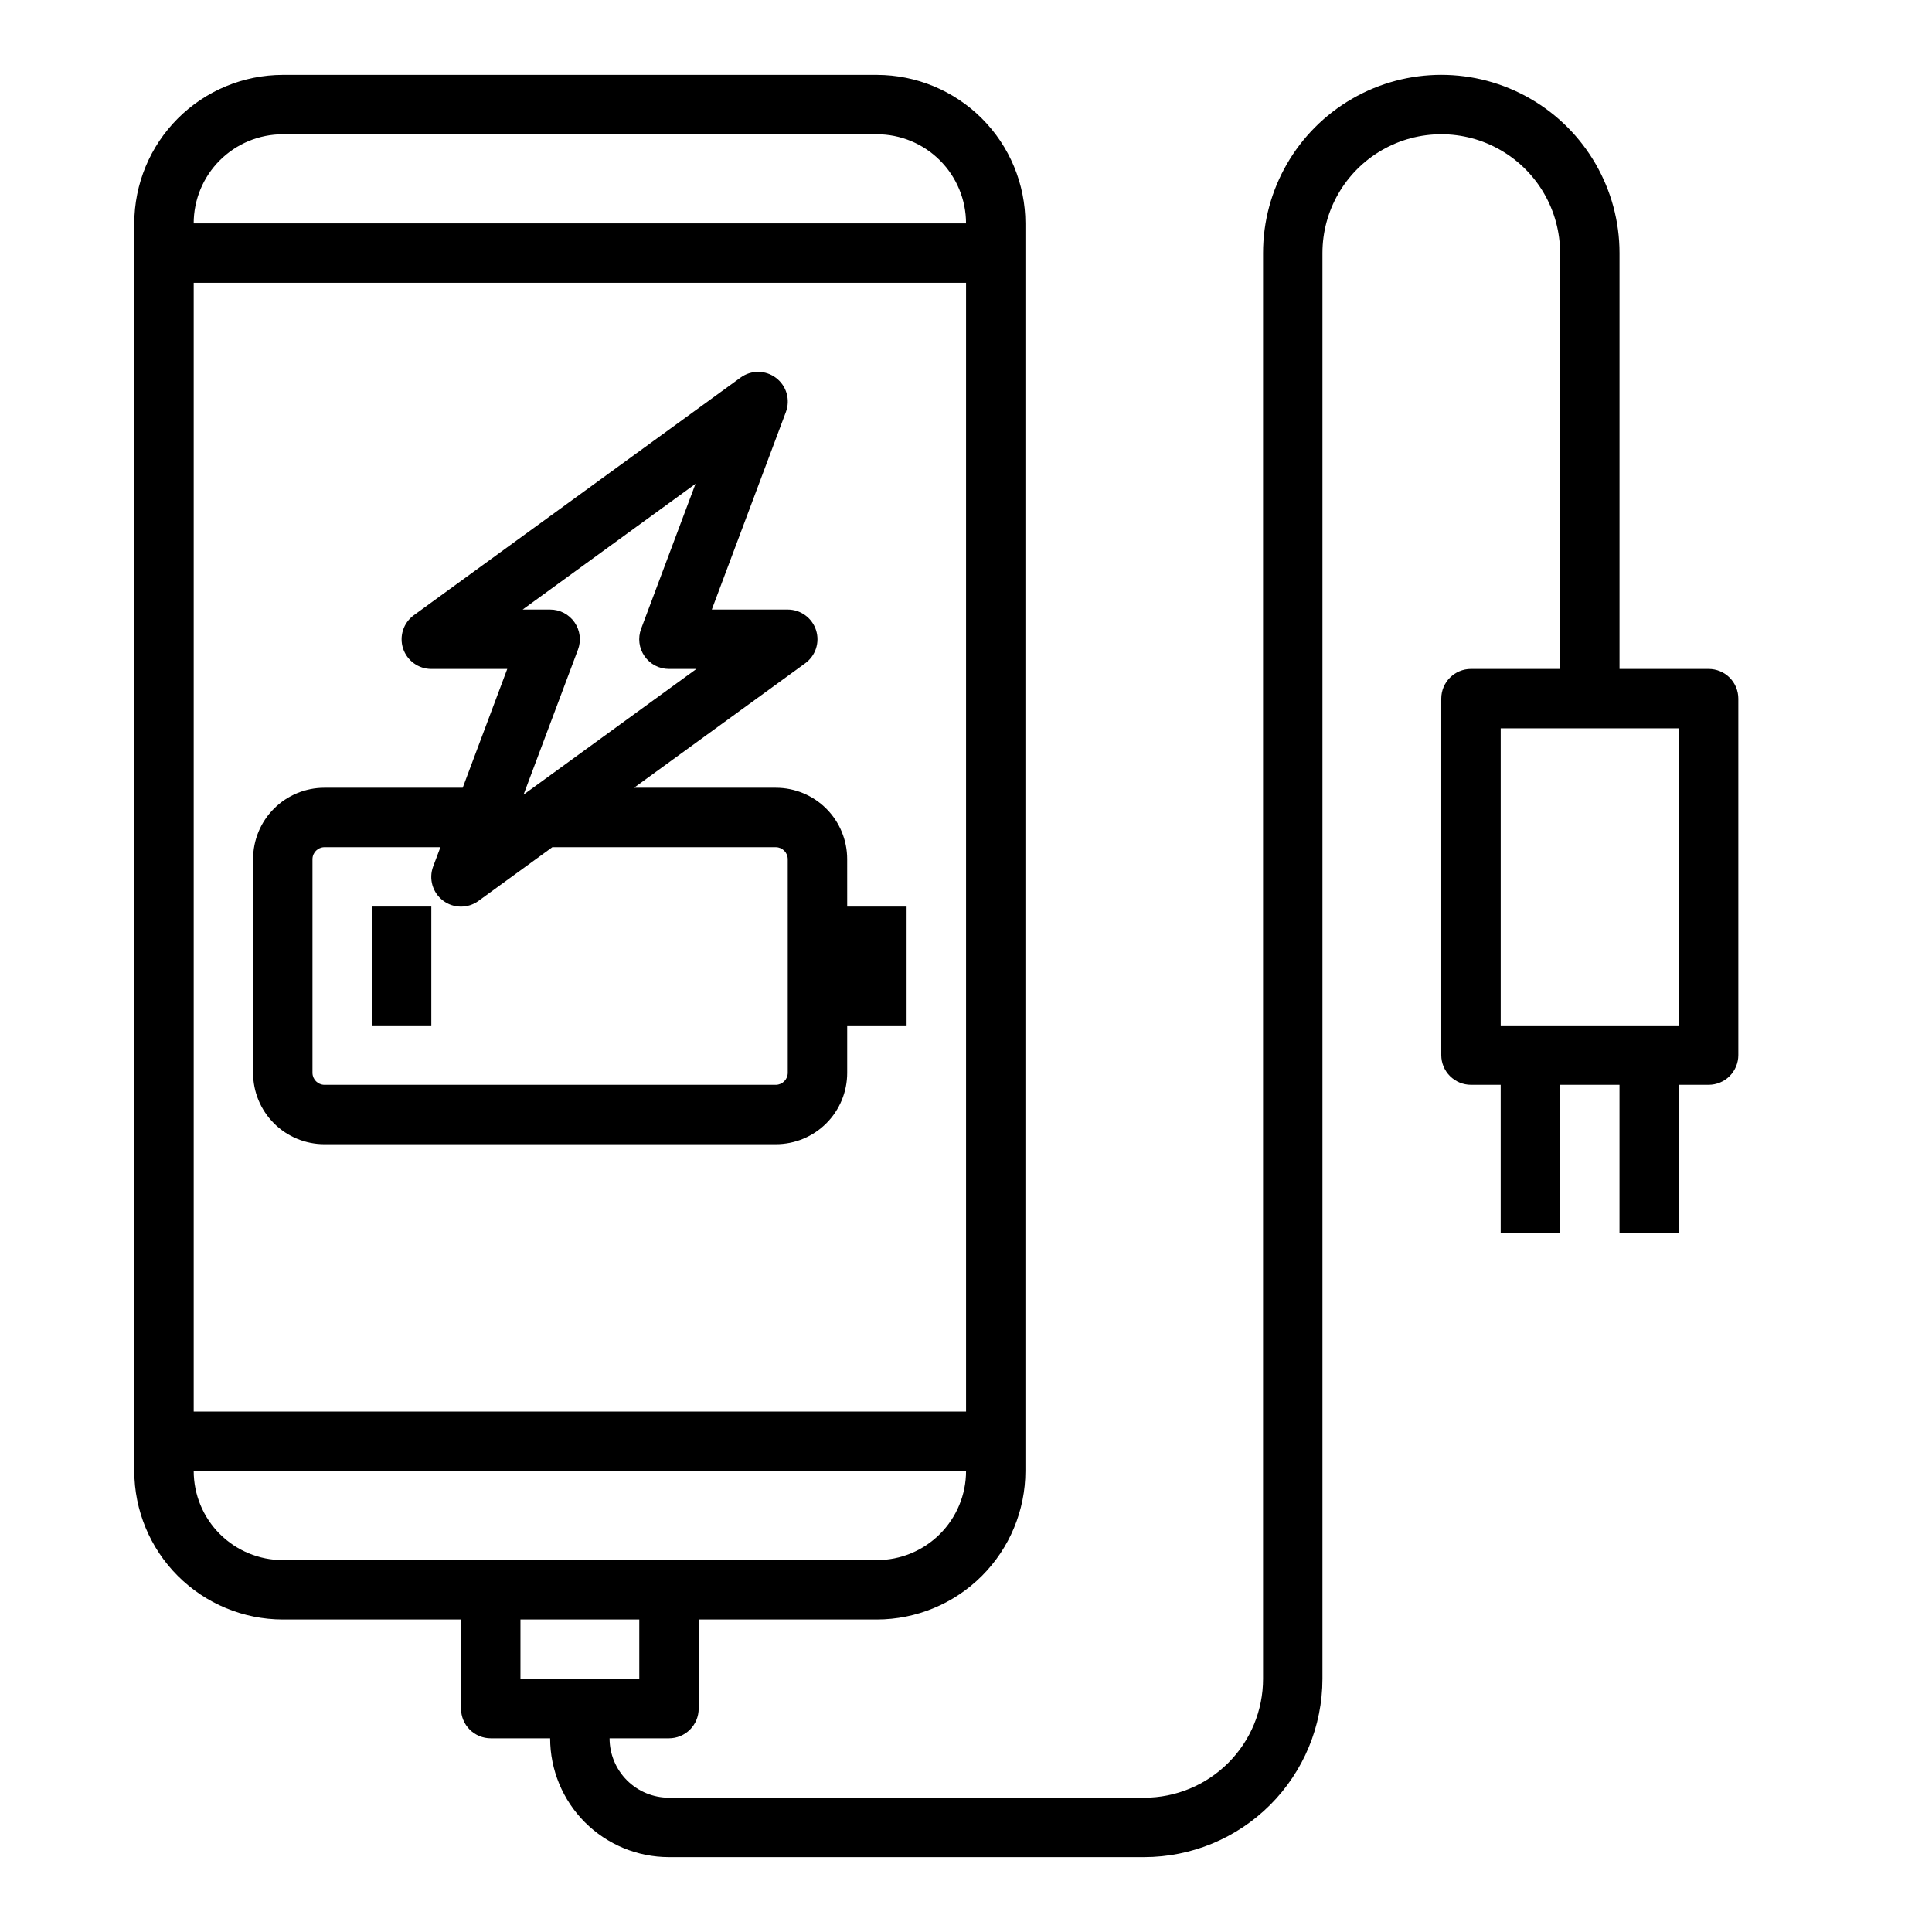
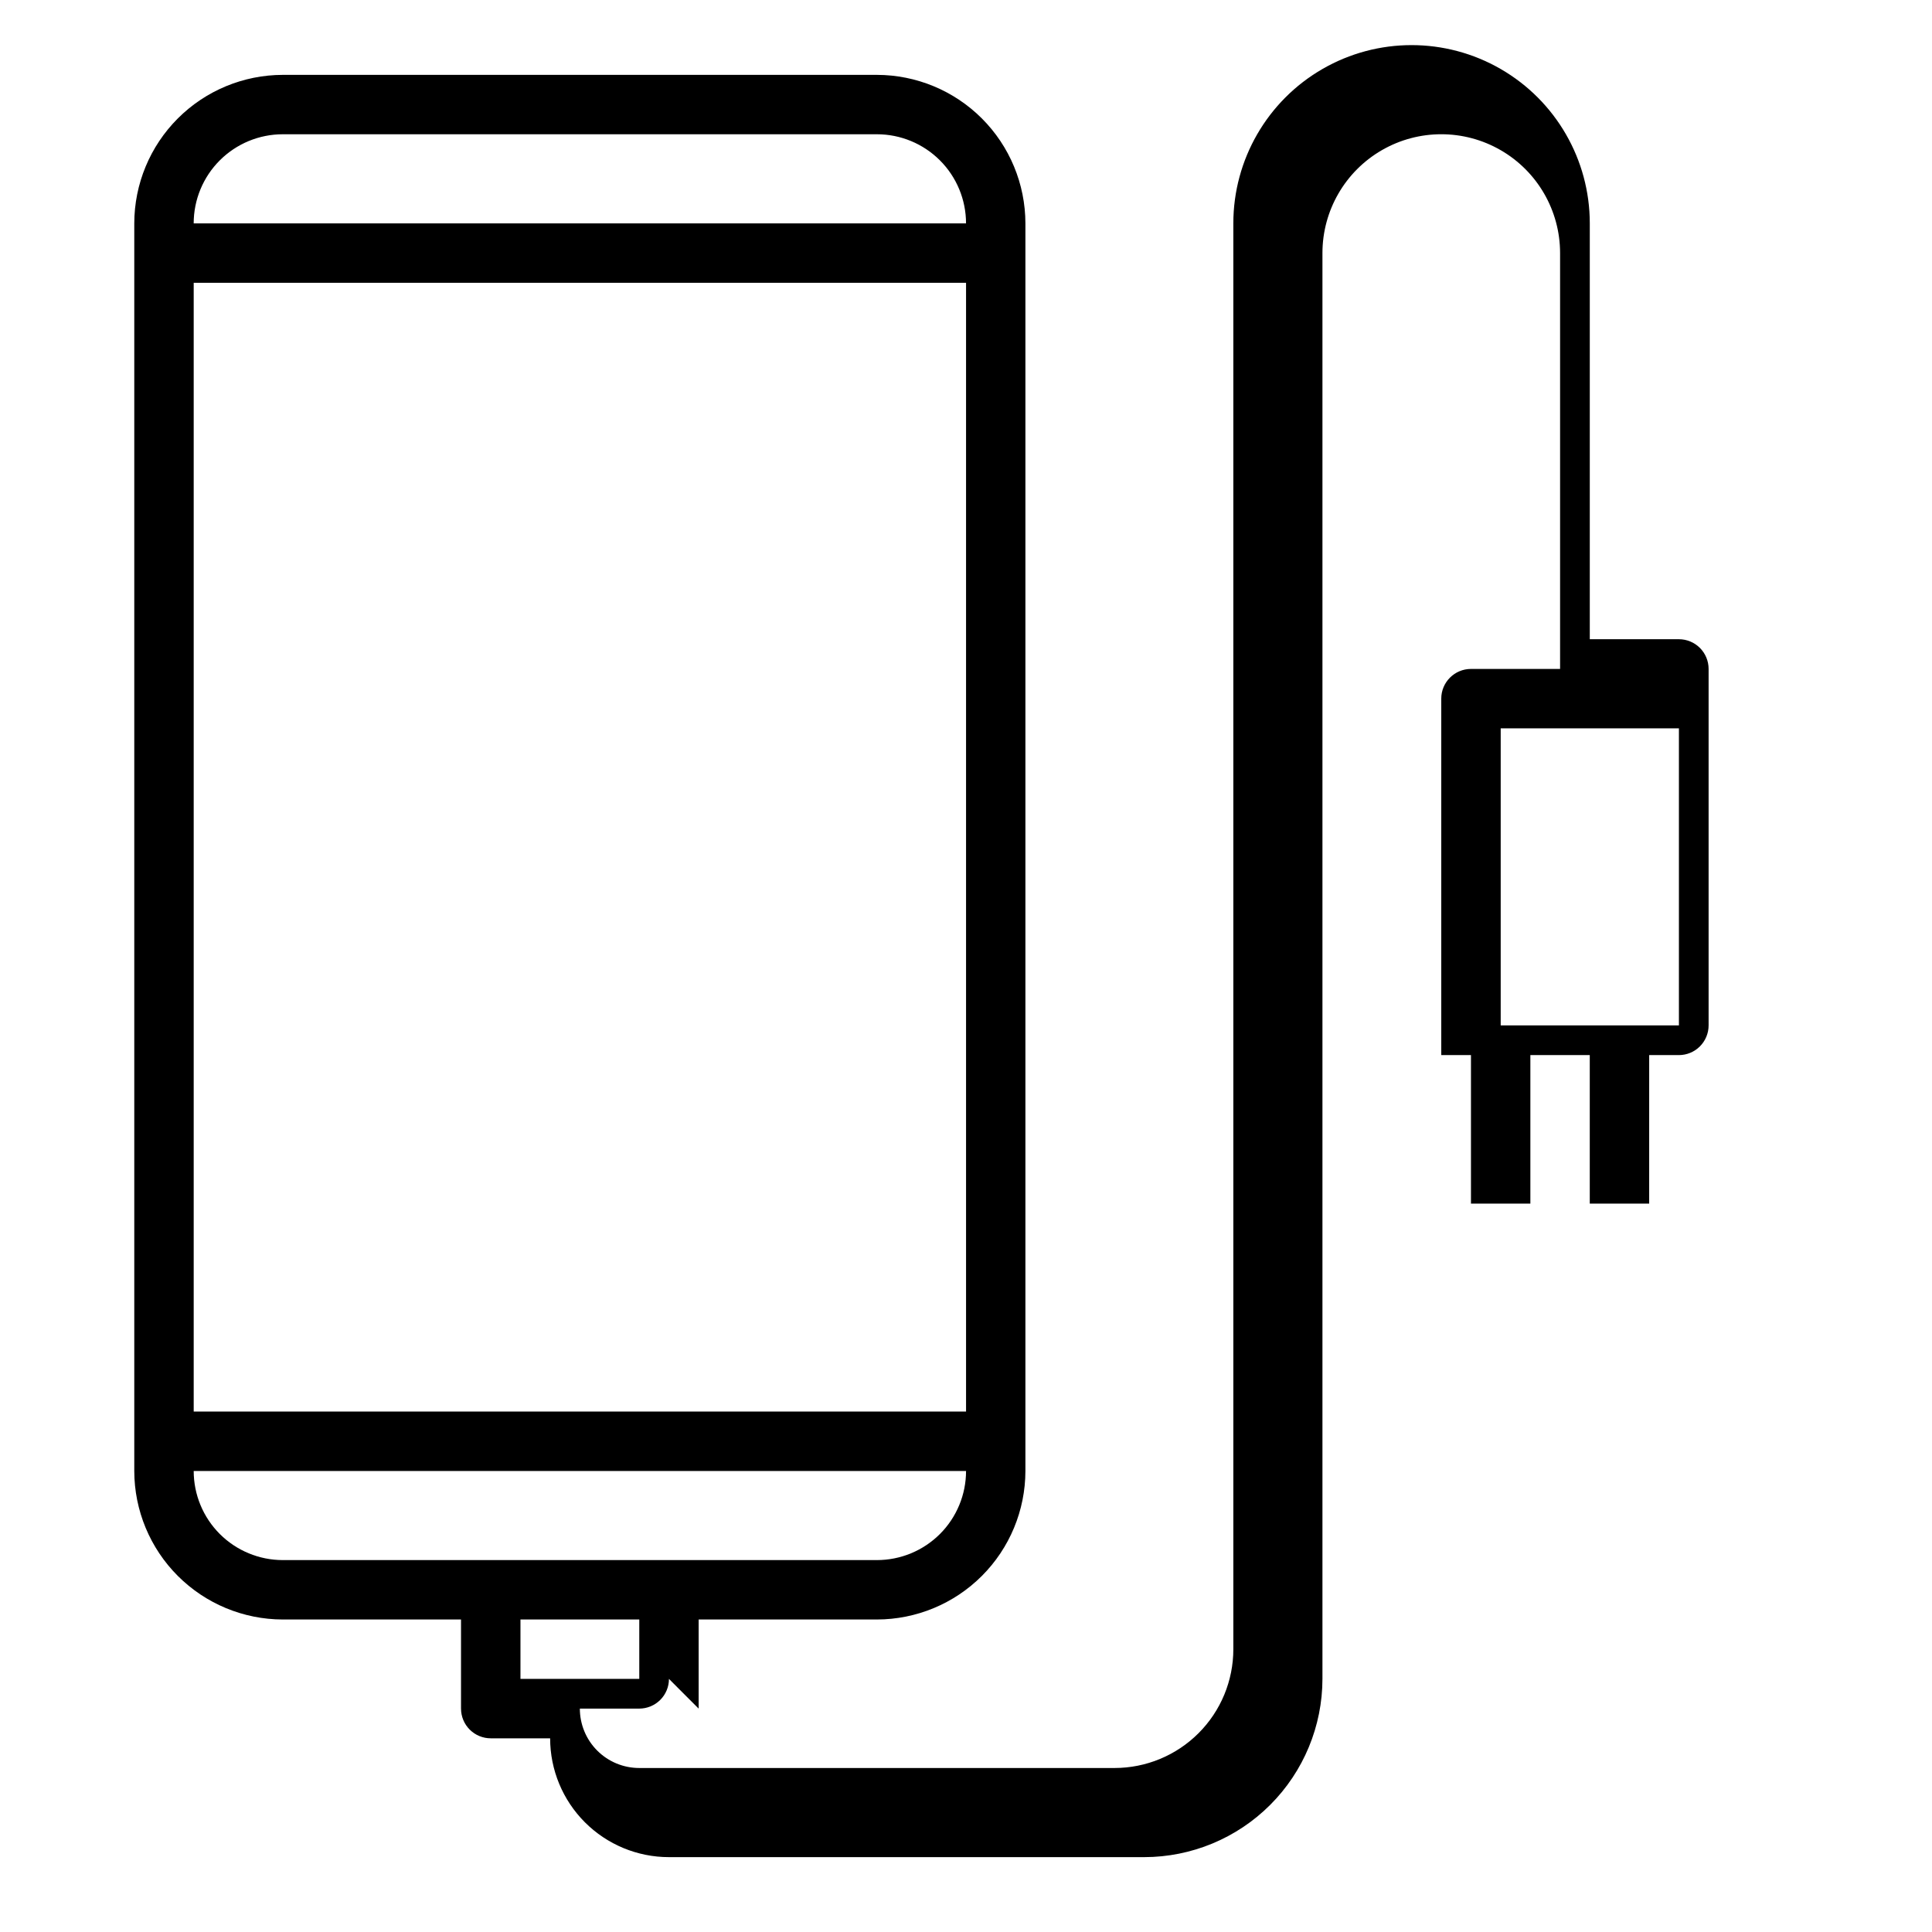
<svg xmlns="http://www.w3.org/2000/svg" fill="#000000" width="800px" height="800px" version="1.1" viewBox="144 144 512 512">
  <g>
-     <path d="m329.15 596.8v-23.617h47.234c10.434-0.012 20.438-4.164 27.816-11.543 7.379-7.379 11.531-17.383 11.543-27.816v-330.62c-0.012-10.438-4.164-20.441-11.543-27.82-7.379-7.379-17.383-11.527-27.816-11.543h-157.44c-10.434 0.016-20.438 4.164-27.816 11.543s-11.531 17.383-11.543 27.82v330.62c0.012 10.434 4.164 20.438 11.543 27.816s17.383 11.531 27.816 11.543h47.23v23.617h0.004c0 2.086 0.828 4.09 2.305 5.566 1.477 1.473 3.477 2.305 5.566 2.305h15.742c0 8.352 3.32 16.359 9.223 22.266 5.906 5.902 13.914 9.223 22.266 9.223h125.95c12.523-0.012 24.531-4.992 33.383-13.848 8.855-8.855 13.836-20.863 13.848-33.387v-377.86c0-11.25 6.004-21.645 15.746-27.27 9.742-5.625 21.746-5.625 31.488 0 9.742 5.625 15.742 16.02 15.742 27.27v110.21h-23.613c-4.348 0-7.875 3.523-7.875 7.871v94.465c0 2.09 0.832 4.09 2.309 5.566 1.477 1.477 3.477 2.309 5.566 2.309h7.871v39.359h15.742v-39.359h15.742v39.359h15.742l0.004-39.359h7.875c2.086 0 4.09-0.832 5.566-2.309 1.473-1.477 2.305-3.477 2.305-5.566v-94.465c0-2.086-0.832-4.09-2.305-5.566-1.477-1.473-3.481-2.305-5.566-2.305h-23.617v-110.21c0-16.875-9.004-32.469-23.617-40.906-14.613-8.438-32.617-8.438-47.23 0-14.613 8.438-23.617 24.031-23.617 40.906v377.86c0 8.352-3.316 16.363-9.223 22.266-5.906 5.906-13.914 9.223-22.266 9.223h-125.95c-4.176 0-8.18-1.656-11.133-4.609-2.953-2.953-4.609-6.957-4.609-11.133h15.742c2.09 0 4.09-0.832 5.566-2.305 1.477-1.477 2.305-3.481 2.305-5.566zm259.78-259.78v78.719h-47.23v-78.719zm-369.98-157.44h157.44c6.262 0 12.27 2.488 16.699 6.918 4.43 4.426 6.918 10.434 6.918 16.699h-204.68c0-6.266 2.488-12.273 6.918-16.699 4.43-4.43 10.438-6.918 16.699-6.918zm-23.617 39.359h204.68v299.14h-204.68zm23.617 338.5c-6.262 0-12.27-2.488-16.699-6.914-4.43-4.43-6.918-10.438-6.918-16.699h204.68c0 6.262-2.488 12.27-6.918 16.699-4.43 4.426-10.438 6.914-16.699 6.914zm94.465 31.488h-31.488v-15.742h31.488z" />
-     <path d="m368.51 371.66c0-5.012-1.992-9.816-5.535-13.359-3.543-3.543-8.348-5.535-13.359-5.535h-37.59l45.367-32.992c2.762-2.004 3.914-5.559 2.859-8.801-1.055-3.242-4.078-5.438-7.488-5.438h-20.129l19.633-52.34v-0.004c1.227-3.254 0.168-6.926-2.602-9.035-2.769-2.106-6.59-2.144-9.402-0.094l-86.594 62.977c-2.758 2.004-3.91 5.559-2.859 8.801 1.055 3.242 4.078 5.438 7.488 5.438h20.129l-11.809 31.488h-36.66c-5.008 0-9.812 1.992-13.355 5.535-3.547 3.543-5.535 8.348-5.535 13.359v56.68-0.004c0 5.012 1.988 9.816 5.535 13.359 3.543 3.543 8.348 5.535 13.355 5.535h119.66c5.012 0 9.816-1.992 13.359-5.535 3.543-3.543 5.535-8.348 5.535-13.359v-12.594h15.742v-31.488h-15.742zm-40.195-99.441-14.414 38.422v0.004c-0.906 2.418-0.57 5.125 0.902 7.246 1.473 2.125 3.891 3.391 6.473 3.387h7.281l-45.809 33.312 14.414-38.422h0.004c0.906-2.418 0.566-5.125-0.906-7.246-1.469-2.125-3.891-3.391-6.473-3.387h-7.281zm24.449 156.12c-0.023 1.73-1.418 3.125-3.148 3.152h-119.66c-1.727-0.027-3.121-1.422-3.148-3.152v-56.676c0.027-1.73 1.422-3.125 3.148-3.148h30.758l-1.922 5.109c-1.223 3.254-0.164 6.926 2.606 9.035 2.766 2.106 6.59 2.144 9.402 0.094l19.574-14.238h59.238c1.73 0.023 3.125 1.418 3.148 3.148z" />
-     <path d="m242.56 384.25h15.742v31.488h-15.742z" />
+     <path d="m329.15 596.8v-23.617h47.234c10.434-0.012 20.438-4.164 27.816-11.543 7.379-7.379 11.531-17.383 11.543-27.816v-330.62c-0.012-10.438-4.164-20.441-11.543-27.82-7.379-7.379-17.383-11.527-27.816-11.543h-157.44c-10.434 0.016-20.438 4.164-27.816 11.543s-11.531 17.383-11.543 27.82v330.62c0.012 10.434 4.164 20.438 11.543 27.816s17.383 11.531 27.816 11.543h47.23v23.617h0.004c0 2.086 0.828 4.09 2.305 5.566 1.477 1.473 3.477 2.305 5.566 2.305h15.742c0 8.352 3.32 16.359 9.223 22.266 5.906 5.902 13.914 9.223 22.266 9.223h125.95c12.523-0.012 24.531-4.992 33.383-13.848 8.855-8.855 13.836-20.863 13.848-33.387v-377.86c0-11.25 6.004-21.645 15.746-27.27 9.742-5.625 21.746-5.625 31.488 0 9.742 5.625 15.742 16.02 15.742 27.27v110.21h-23.613c-4.348 0-7.875 3.523-7.875 7.871v94.465h7.871v39.359h15.742v-39.359h15.742v39.359h15.742l0.004-39.359h7.875c2.086 0 4.09-0.832 5.566-2.309 1.473-1.477 2.305-3.477 2.305-5.566v-94.465c0-2.086-0.832-4.09-2.305-5.566-1.477-1.473-3.481-2.305-5.566-2.305h-23.617v-110.21c0-16.875-9.004-32.469-23.617-40.906-14.613-8.438-32.617-8.438-47.23 0-14.613 8.438-23.617 24.031-23.617 40.906v377.86c0 8.352-3.316 16.363-9.223 22.266-5.906 5.906-13.914 9.223-22.266 9.223h-125.95c-4.176 0-8.18-1.656-11.133-4.609-2.953-2.953-4.609-6.957-4.609-11.133h15.742c2.09 0 4.09-0.832 5.566-2.305 1.477-1.477 2.305-3.481 2.305-5.566zm259.78-259.78v78.719h-47.23v-78.719zm-369.98-157.44h157.44c6.262 0 12.27 2.488 16.699 6.918 4.43 4.426 6.918 10.434 6.918 16.699h-204.68c0-6.266 2.488-12.273 6.918-16.699 4.43-4.43 10.438-6.918 16.699-6.918zm-23.617 39.359h204.68v299.14h-204.68zm23.617 338.5c-6.262 0-12.27-2.488-16.699-6.914-4.43-4.43-6.918-10.438-6.918-16.699h204.68c0 6.262-2.488 12.27-6.918 16.699-4.43 4.426-10.438 6.914-16.699 6.914zm94.465 31.488h-31.488v-15.742h31.488z" />
  </g>
</svg>